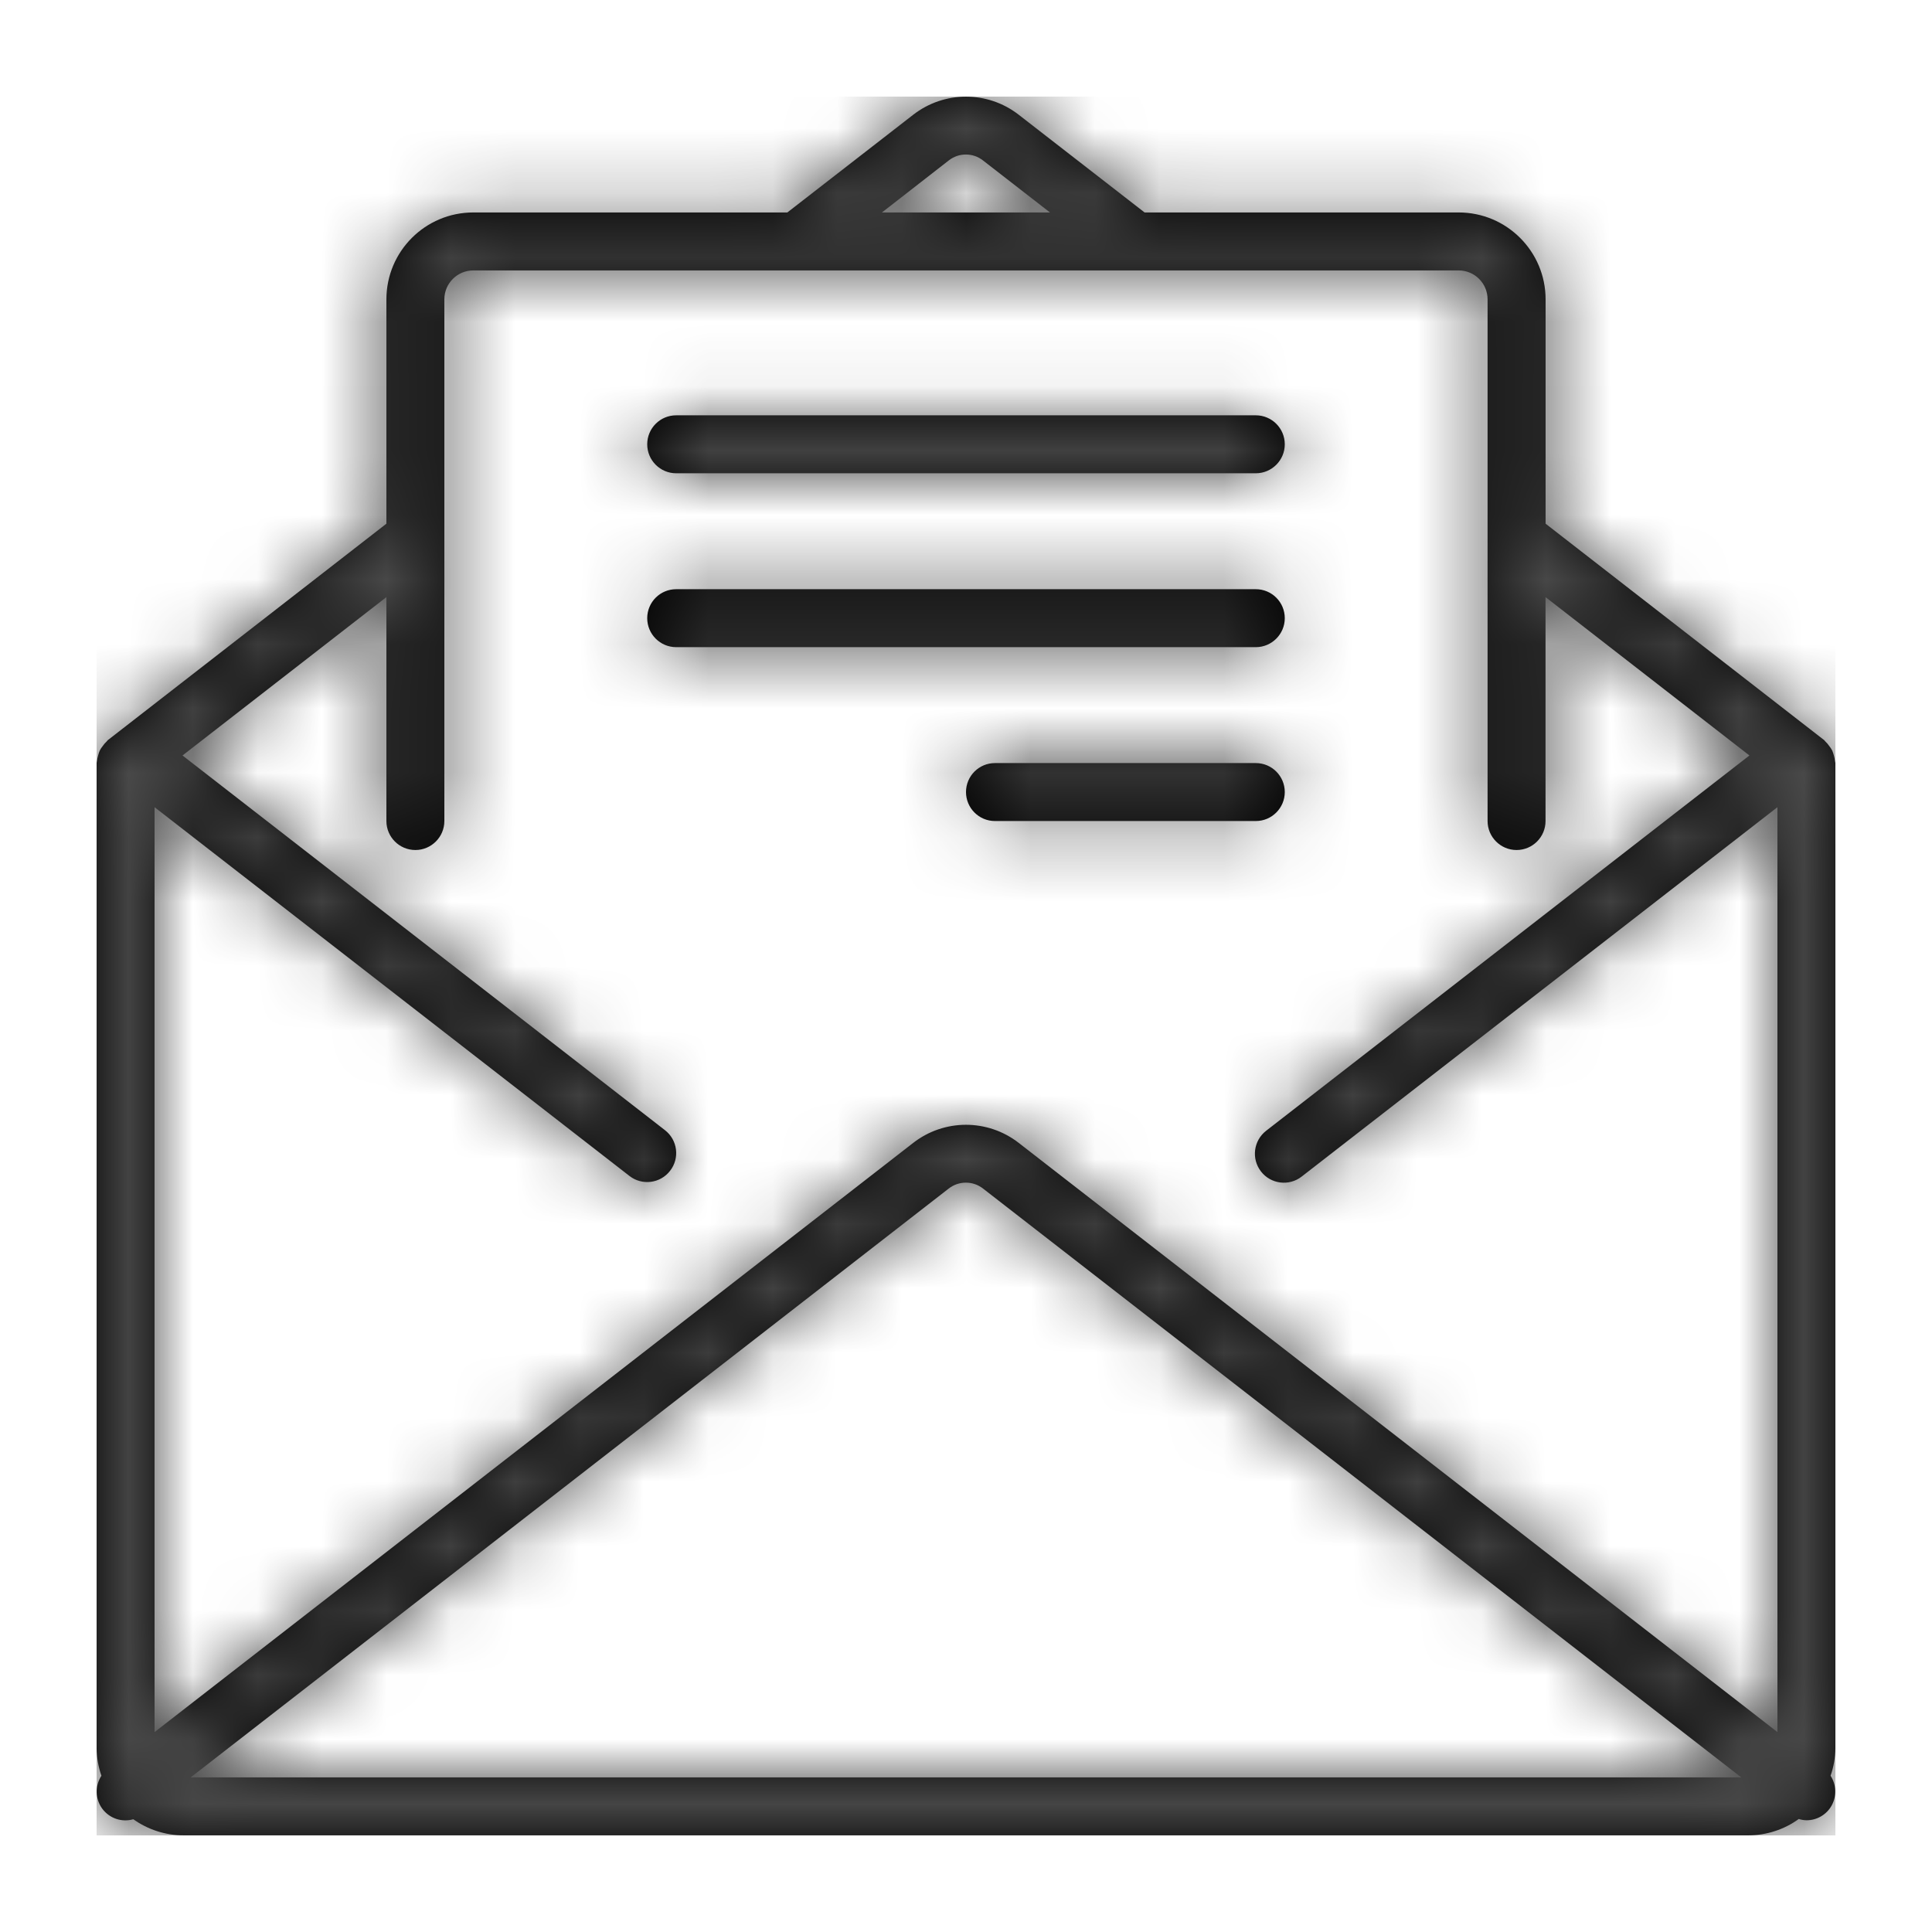
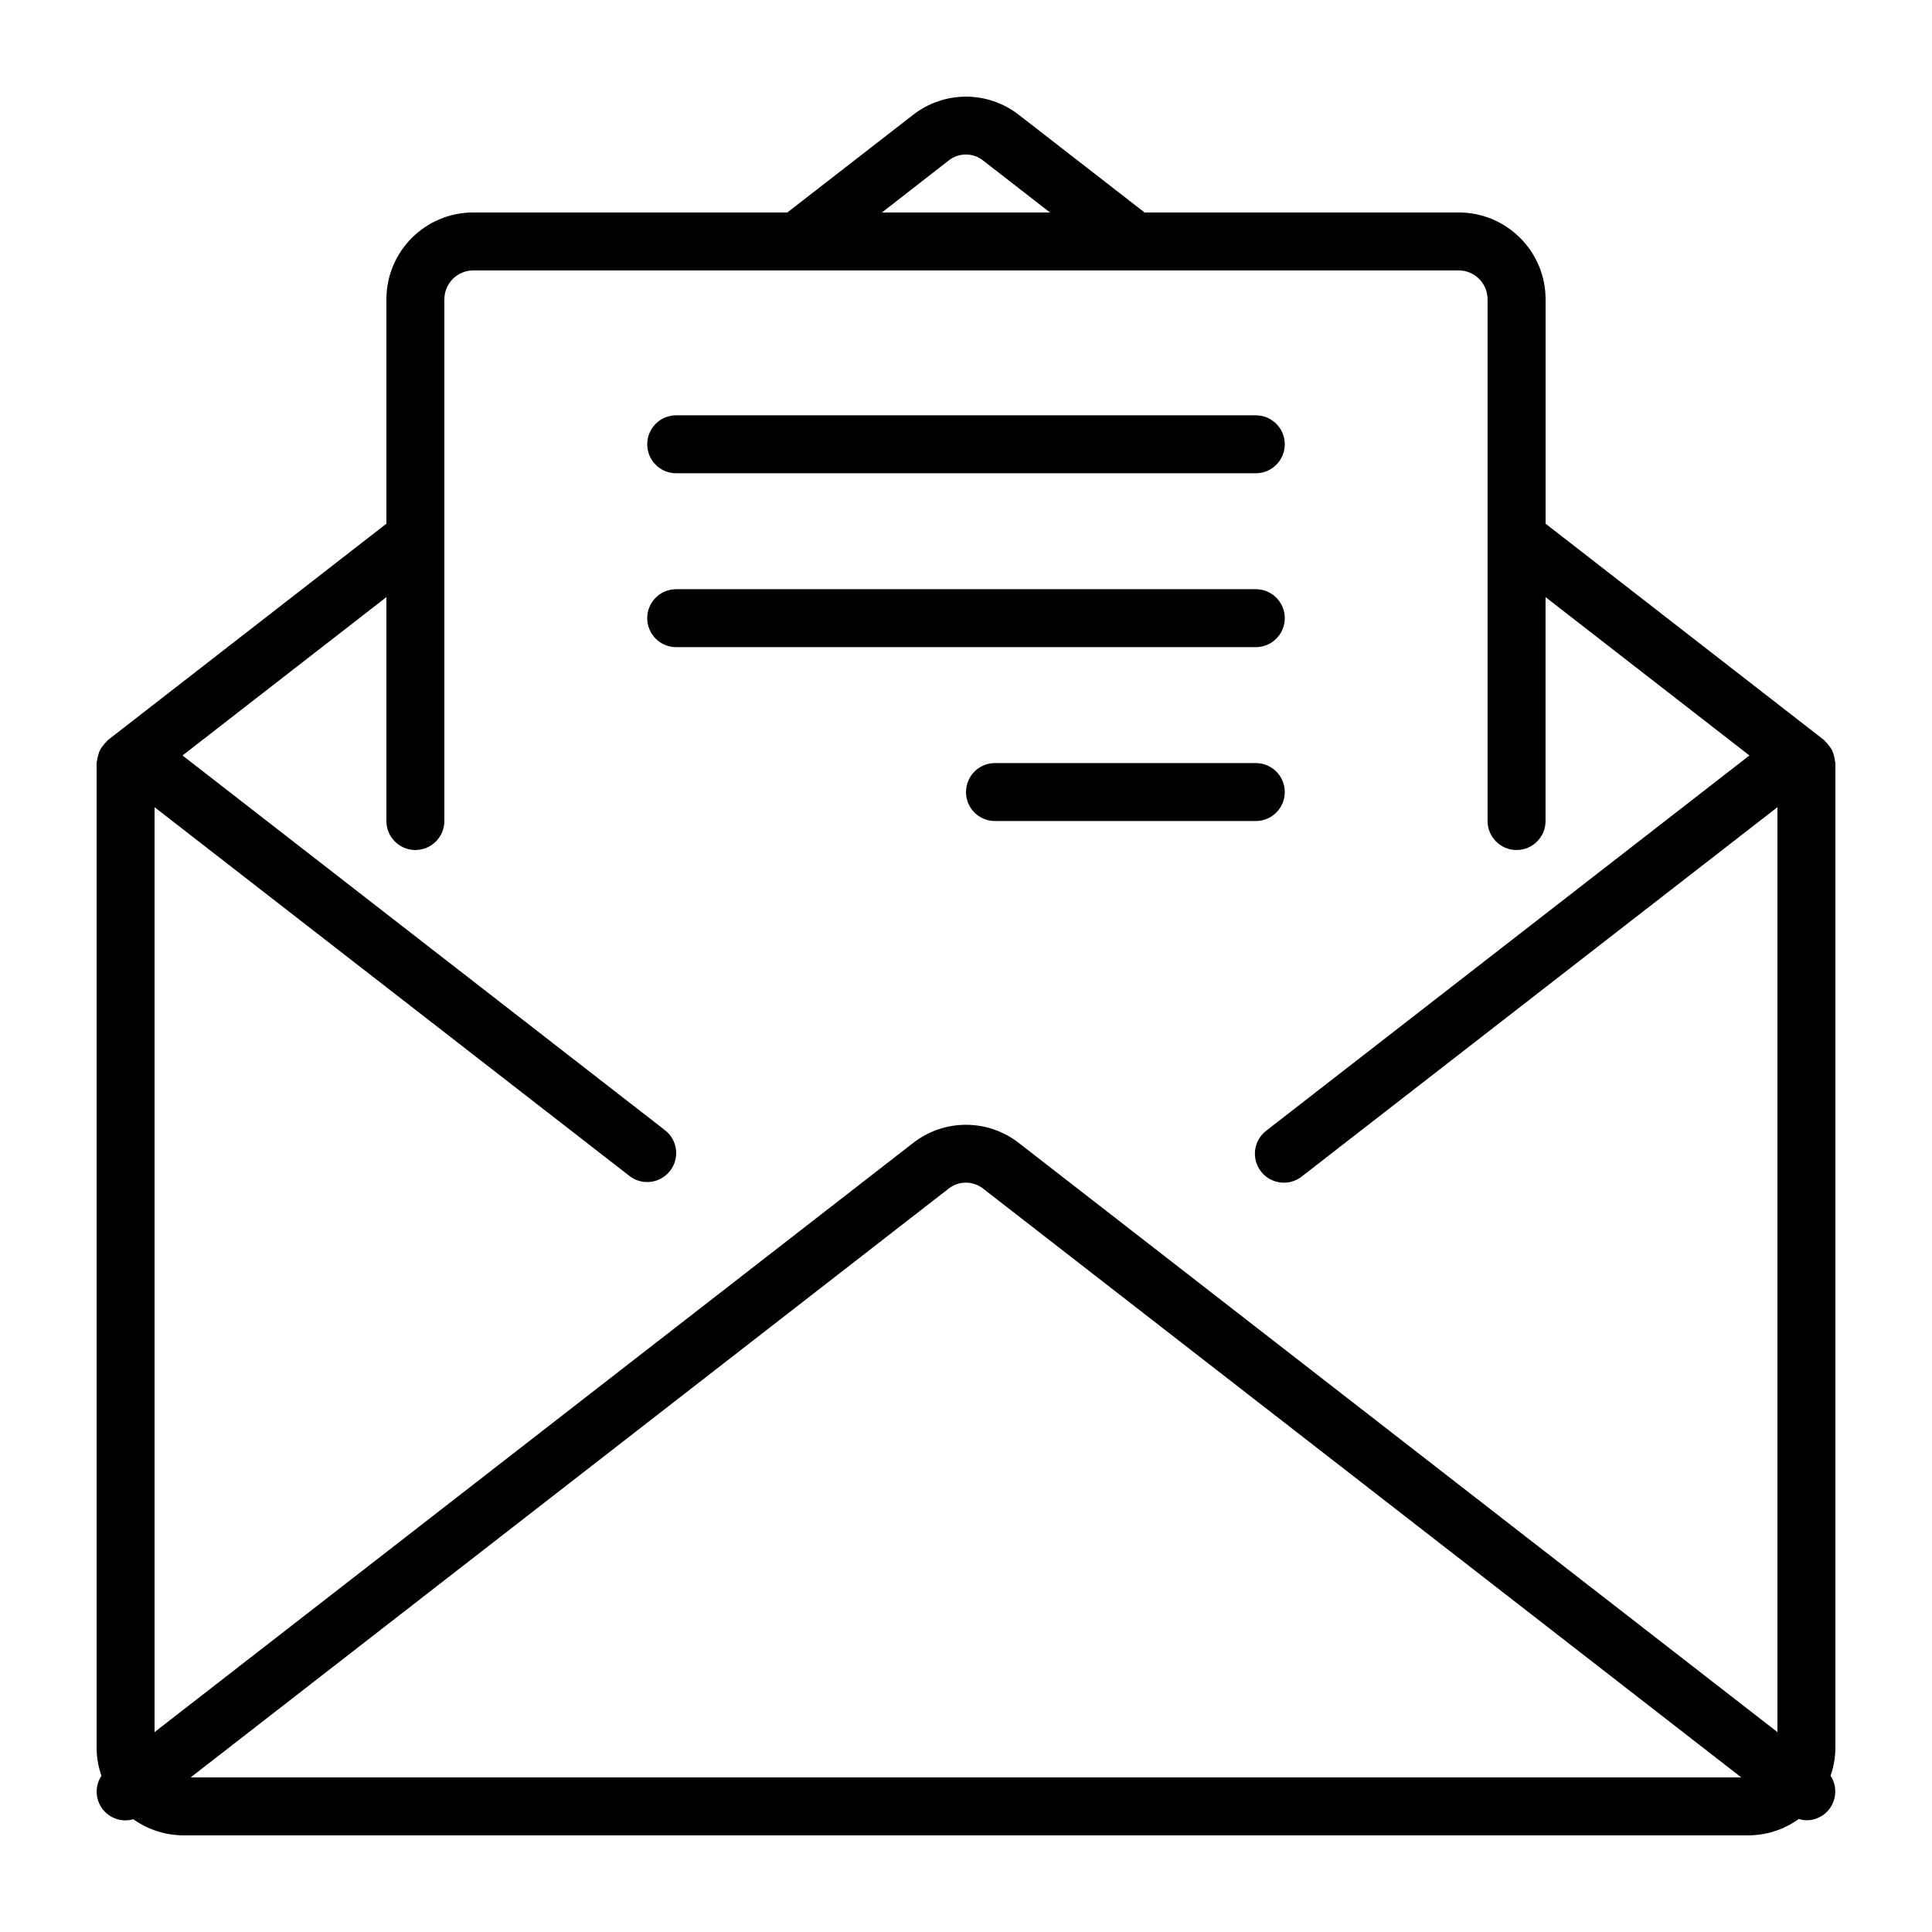
<svg xmlns="http://www.w3.org/2000/svg" xmlns:xlink="http://www.w3.org/1999/xlink" width="30px" height="30px" viewBox="0 0 30 30" version="1.1">
  <title>BAE8E25B-35DD-48D2-AD7A-AF283543A1E3</title>
  <desc>Created with sketchtool.</desc>
  <defs>
    <path d="M27,10.349 L27,25.649 C26.998,25.794 26.973,25.937 26.925,26.074 C27.015,26.211 27.022,26.387 26.944,26.532 C26.866,26.676 26.714,26.766 26.55,26.765 C26.509,26.764 26.47,26.757 26.431,26.745 C26.204,26.91 25.93,26.998 25.65,26.999 L1.35,26.999 C1.07,26.999 0.798,26.911 0.57,26.749 C0.391,26.801 0.198,26.735 0.087,26.584 C-0.023,26.433 -0.028,26.23 0.075,26.074 C0.027,25.937 0.002,25.794 5.2734375e-05,25.649 L5.2734375e-05,10.347 C5.2734375e-05,10.338 0.005,10.329 0.005,10.32 C0.008,10.29 0.015,10.26 0.024,10.23 C0.03,10.204 0.039,10.178 0.05,10.153 C0.062,10.129 0.077,10.106 0.095,10.085 C0.112,10.059 0.133,10.035 0.156,10.014 C0.163,10.008 0.166,9.999 0.174,9.993 L4.5,6.632 L4.5,3.149 C4.5,2.403 5.104,1.799 5.85,1.799 L10.726,1.799 L12.679,0.283 C13.162,-0.093 13.838,-0.093 14.32,0.283 L16.273,1.799 L21.15,1.799 C21.895,1.799 22.5,2.403 22.5,3.149 L22.5,6.632 L26.826,9.993 C26.834,9.999 26.837,10.008 26.844,10.014 C26.867,10.035 26.887,10.059 26.905,10.085 C26.922,10.106 26.937,10.129 26.95,10.153 C26.961,10.178 26.969,10.204 26.976,10.23 C26.985,10.26 26.991,10.291 26.994,10.322 C26.995,10.331 27,10.339 27,10.349 Z M13.23,0.993 L12.195,1.799 L14.804,1.799 L13.766,0.993 C13.609,0.868 13.387,0.868 13.23,0.993 Z M1.461,26.099 L25.538,26.099 L13.766,16.957 C13.609,16.833 13.387,16.833 13.23,16.957 L1.461,26.099 Z M26.1,25.396 L26.1,11.034 L18.712,16.77 C18.516,16.923 18.233,16.887 18.081,16.691 C17.928,16.494 17.964,16.212 18.16,16.059 L25.665,10.231 L22.499,7.772 L22.499,11.249 C22.499,11.497 22.298,11.699 22.049,11.699 C21.801,11.699 21.599,11.497 21.599,11.249 L21.599,3.149 C21.599,2.9 21.398,2.699 21.149,2.699 L5.85,2.699 C5.601,2.699 5.4,2.9 5.4,3.149 L5.4,11.249 C5.4,11.497 5.198,11.699 4.95,11.699 C4.701,11.699 4.5,11.497 4.5,11.249 L4.5,7.772 L1.334,10.231 L8.825,16.049 C9.022,16.201 9.058,16.484 8.905,16.68 C8.753,16.877 8.47,16.913 8.274,16.76 L0.9,11.034 L0.9,25.396 L12.68,16.247 C13.162,15.872 13.837,15.872 14.319,16.247 L26.1,25.396 Z M9,5.849 C8.751,5.849 8.55,5.647 8.55,5.399 C8.55,5.15 8.751,4.949 9,4.949 L18,4.949 C18.248,4.949 18.45,5.15 18.45,5.399 C18.45,5.647 18.248,5.849 18,5.849 L9,5.849 Z M18.45,8.099 C18.45,8.347 18.248,8.549 18,8.549 L9,8.549 C8.751,8.549 8.55,8.347 8.55,8.099 C8.55,7.85 8.751,7.649 9,7.649 L18,7.649 C18.248,7.649 18.45,7.85 18.45,8.099 Z M18.45,10.799 C18.45,11.047 18.248,11.249 18,11.249 L13.95,11.249 C13.701,11.249 13.5,11.047 13.5,10.799 C13.5,10.55 13.701,10.349 13.95,10.349 L18,10.349 C18.248,10.349 18.45,10.55 18.45,10.799 Z" id="path-1" />
  </defs>
  <g id="Symbols" stroke="none" stroke-width="1" fill="none" fill-rule="evenodd">
    <g id="icons-/-email">
      <g id="colors-/-complementary-/-dark-gray" transform="translate(1.5, 1.5)">
        <mask id="mask-2" fill="white">
          <use xlink:href="#path-1" />
        </mask>
        <use id="Mask" fill="#000000" fill-rule="nonzero" xlink:href="#path-1" />
        <g mask="url(#mask-2)" fill="#4A4A4A" id="Rectangle-Copy">
-           <rect x="0" y="0" width="27" height="27" />
-         </g>
+           </g>
      </g>
    </g>
  </g>
</svg>